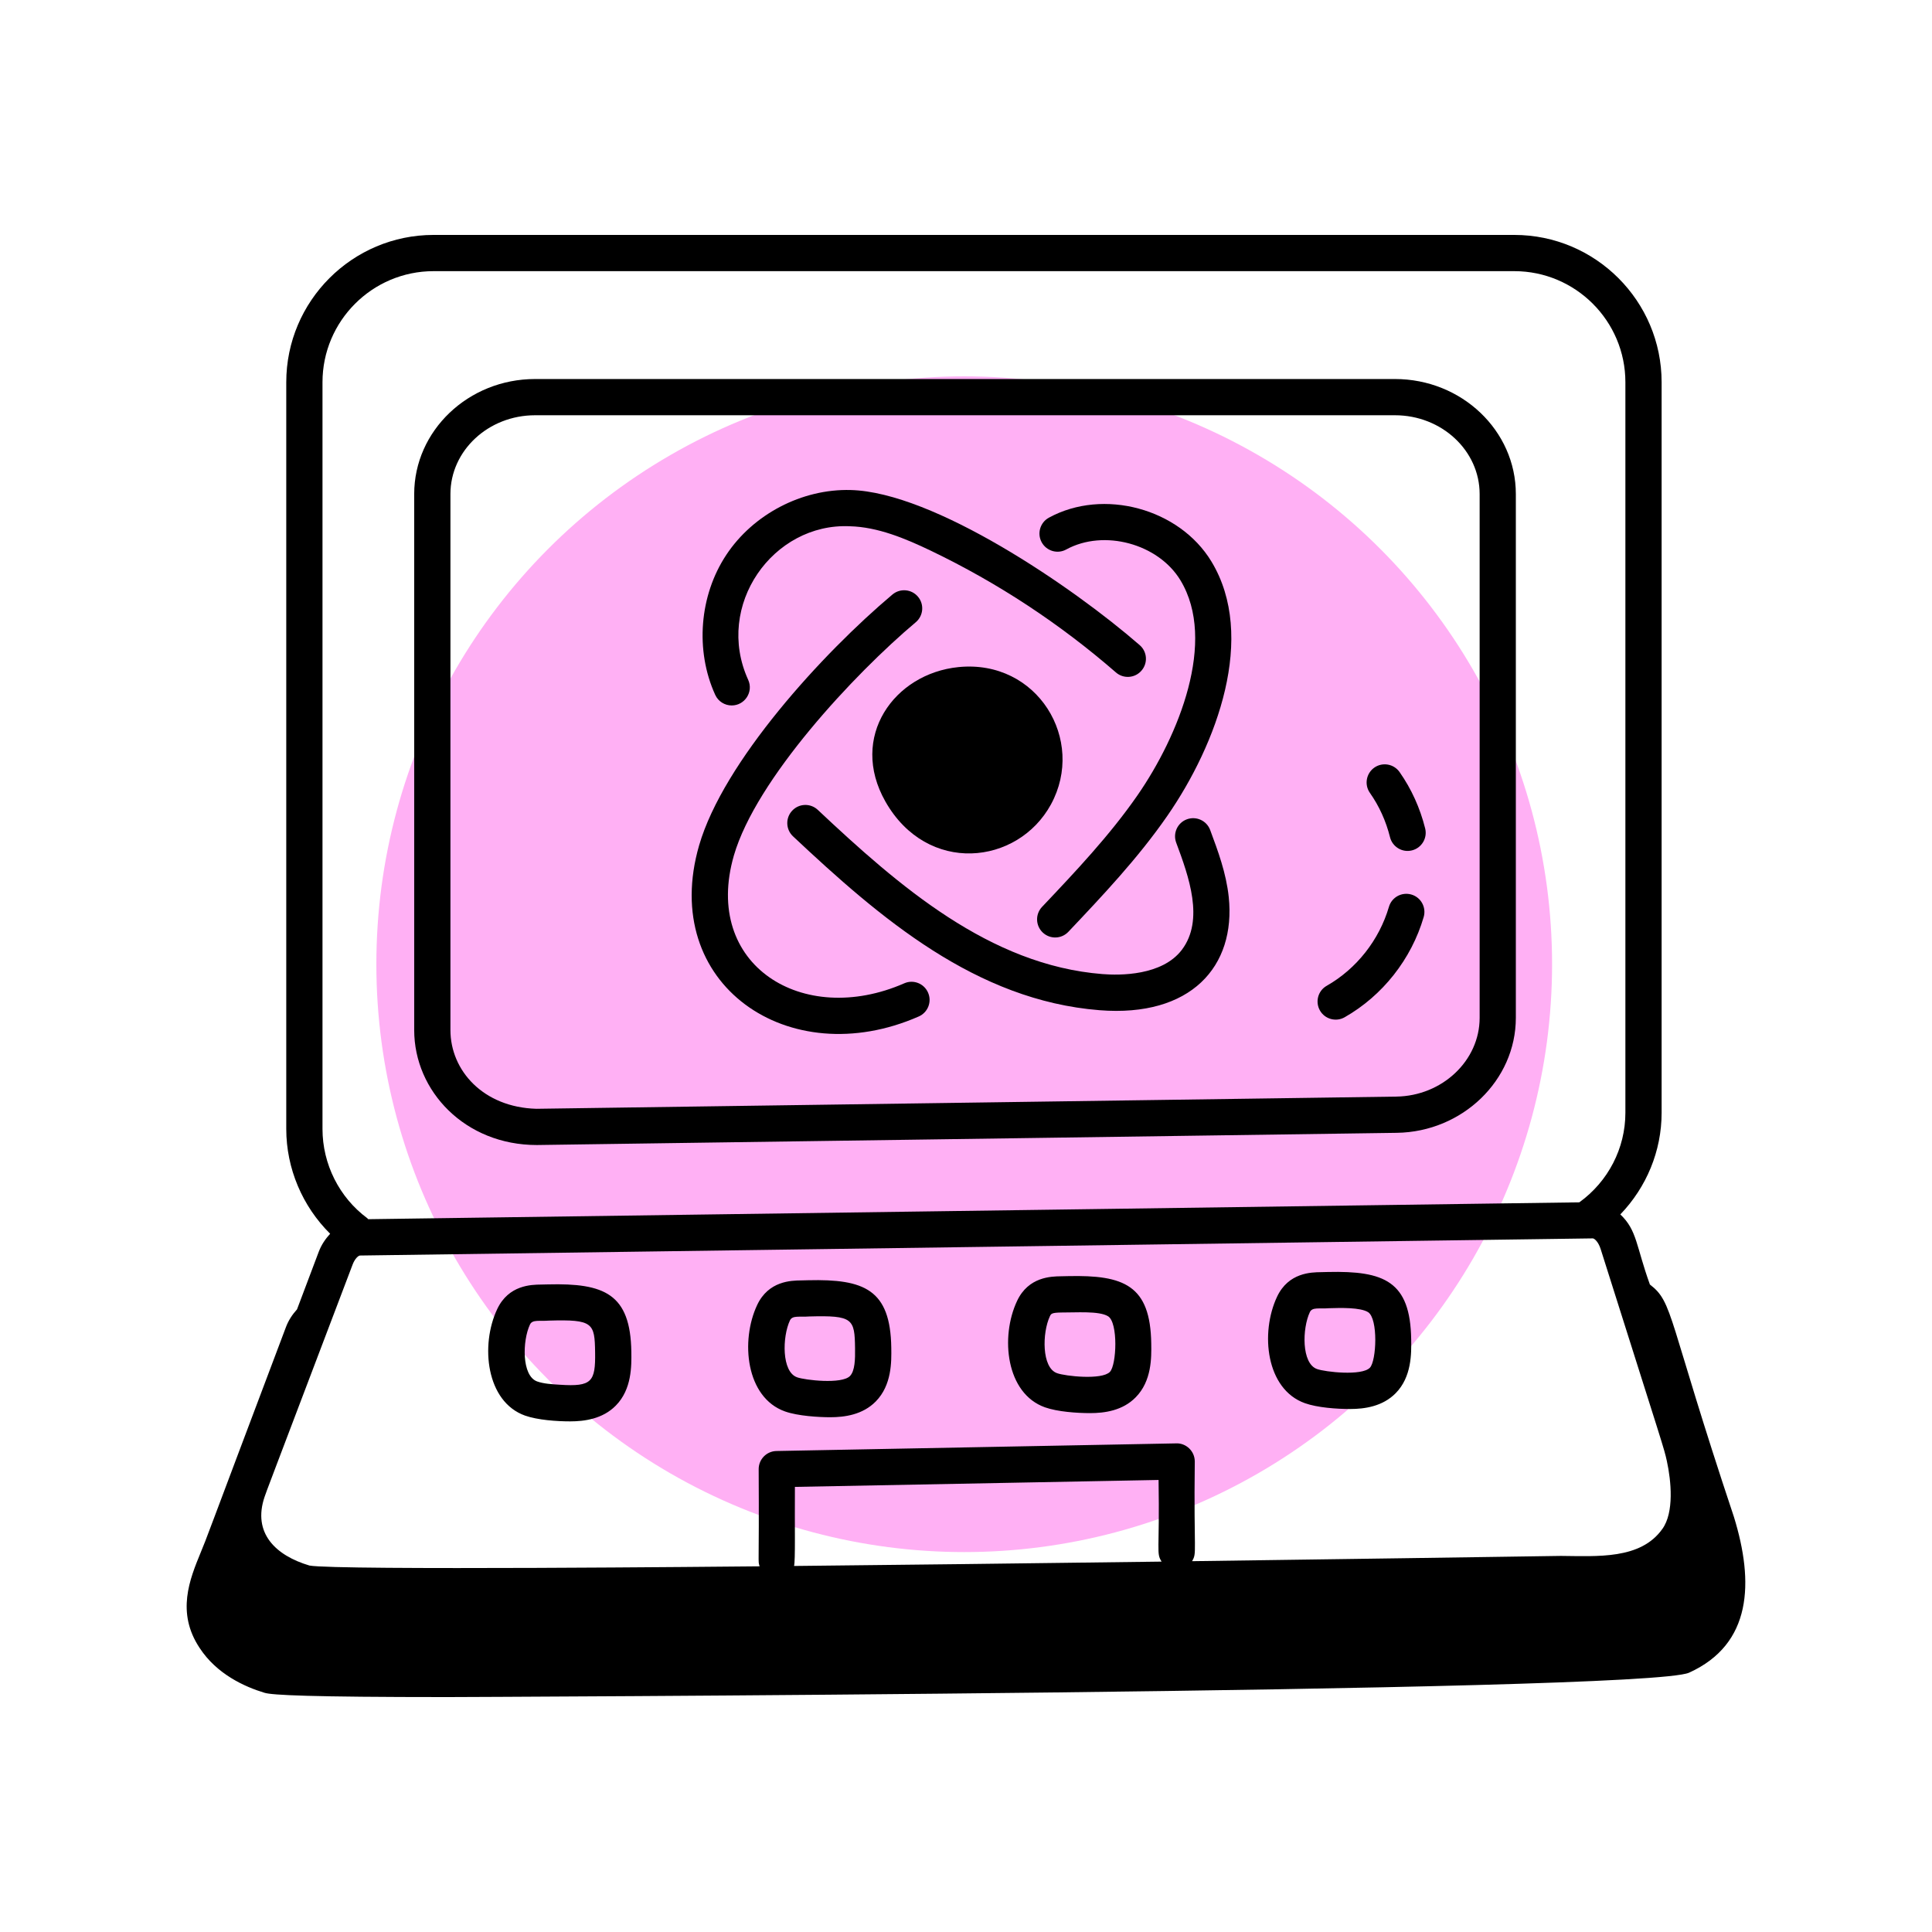
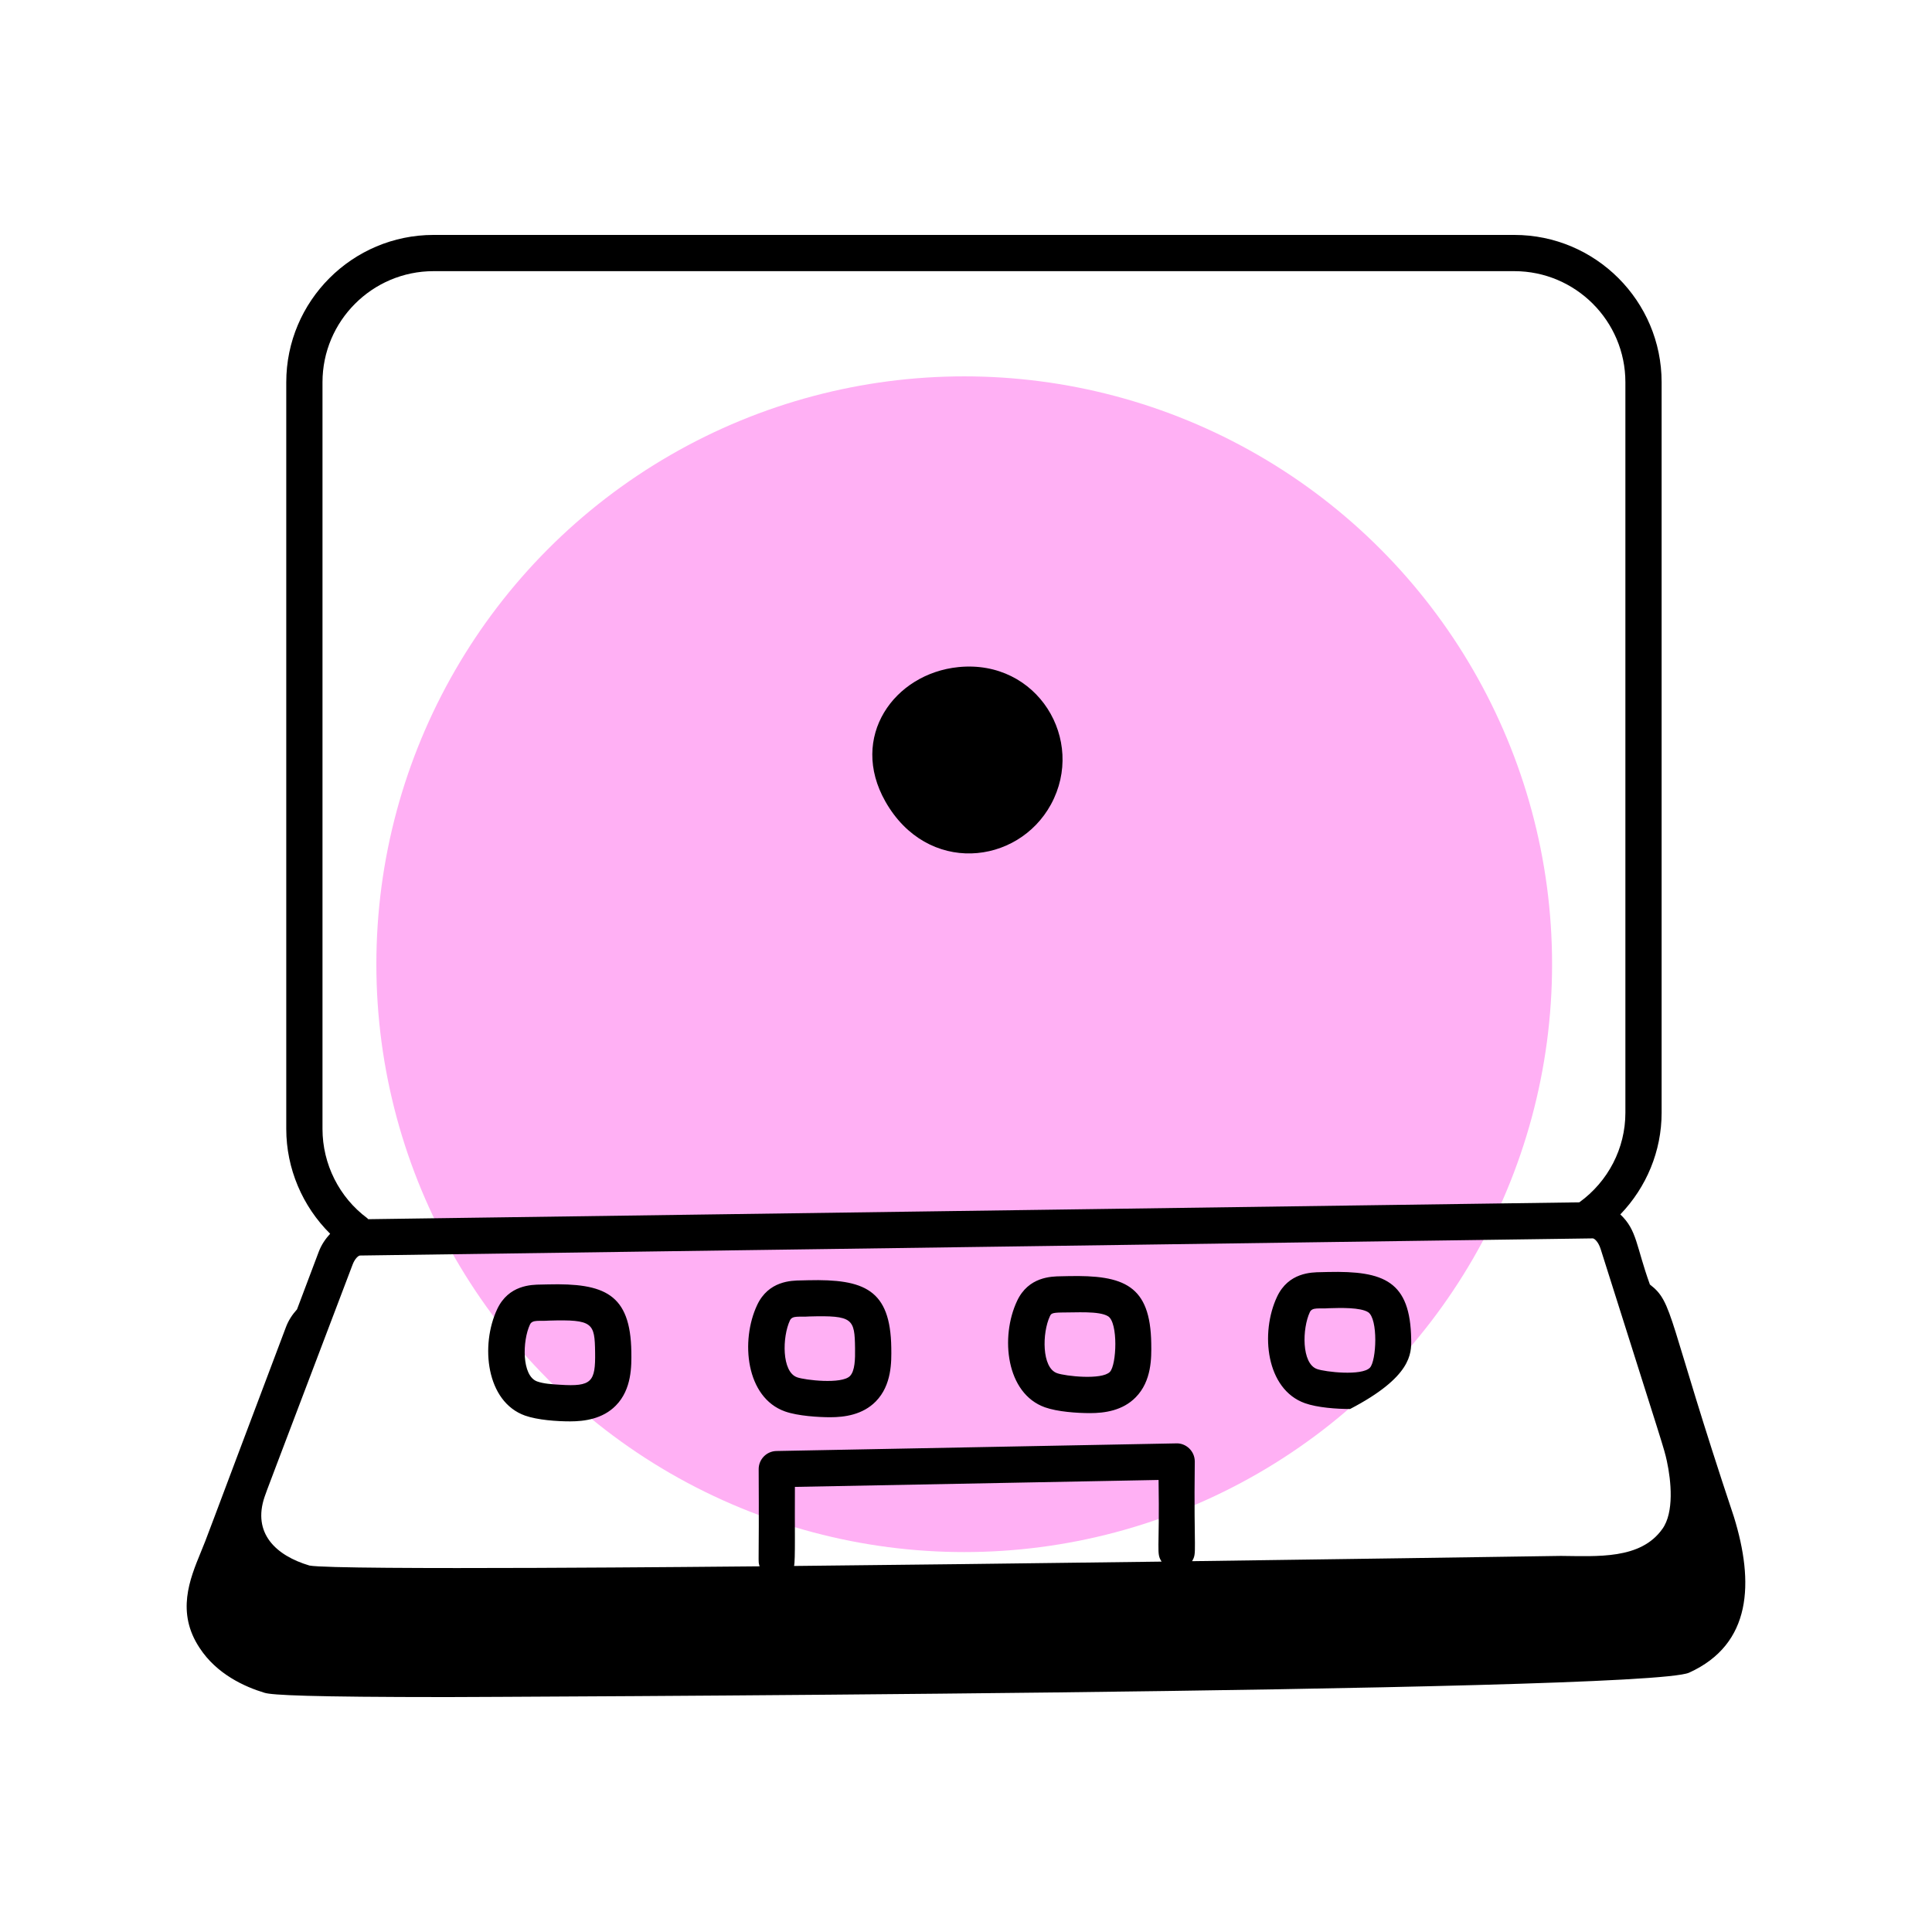
<svg xmlns="http://www.w3.org/2000/svg" width="77" height="77" viewBox="0 0 77 77" fill="none">
  <circle cx="38.429" cy="38.429" r="23.429" fill="#FFB0F4" />
-   <path d="M21.396 45.635L55.669 45.149C58.285 45.111 60.414 43.056 60.414 40.567V19.69C60.414 17.162 58.253 15.106 55.597 15.106H21.325C18.669 15.106 16.508 17.162 16.508 19.69V41.053C16.508 43.487 18.534 45.635 21.396 45.635ZM17.952 19.69C17.952 17.958 19.465 16.55 21.325 16.55H55.597C57.457 16.55 58.971 17.958 58.971 19.69V40.567C58.971 42.271 57.481 43.679 55.649 43.705L21.376 44.191C19.259 44.132 17.952 42.665 17.952 41.053V19.69Z" fill="black" />
  <path d="M65.757 51.195C65.205 49.67 65.25 49.033 64.578 48.401C65.619 47.319 66.224 45.877 66.224 44.35V15.234C66.224 11.997 63.59 9.363 60.352 9.363H17.28C14.043 9.363 11.409 11.997 11.409 15.234V44.995C11.409 46.572 12.054 48.078 13.158 49.171C12.974 49.372 12.811 49.605 12.702 49.894L11.838 52.184C11.654 52.388 11.493 52.625 11.389 52.911C8.049 61.759 8.28 61.196 7.999 61.874C7.562 62.94 7.017 64.266 7.956 65.679C8.635 66.719 9.74 67.225 10.548 67.468C10.849 67.558 12.307 67.637 17.831 67.637C17.934 67.637 65.577 67.471 67.32 66.664C69.826 65.527 69.913 63.069 69.105 60.454C66.437 52.457 66.7 51.916 65.757 51.195ZM14.052 50.403C14.149 50.147 14.292 50.04 14.347 50.039L63.48 49.356C63.54 49.356 63.7 49.483 63.794 49.78C66.361 57.895 66.312 57.686 66.433 58.231C66.605 59.021 66.729 60.283 66.251 60.939C65.384 62.16 63.662 62.022 62.209 62.011C58.648 62.063 54.212 62.131 47.509 62.221C47.714 61.874 47.574 61.956 47.618 58.248C47.618 57.828 47.262 57.511 46.883 57.526L30.945 57.83C30.552 57.838 30.237 58.159 30.237 58.552C30.26 62.647 30.198 62.144 30.274 62.426C29.283 62.435 13.396 62.594 12.334 62.395C10.989 61.996 10.056 61.105 10.544 59.66C10.654 59.342 10.531 59.677 14.052 50.403ZM46.295 62.238C40.524 62.314 35.688 62.371 31.647 62.412C31.703 62.183 31.67 60.871 31.681 59.26L46.175 58.984C46.222 61.883 46.074 61.885 46.295 62.238ZM12.853 15.234C12.853 12.793 14.839 10.807 17.28 10.807H60.352C62.794 10.807 64.78 12.793 64.78 15.234V44.35C64.78 45.766 64.093 47.088 62.944 47.919L14.674 48.591C14.66 48.58 14.654 48.564 14.64 48.553C13.521 47.725 12.853 46.395 12.853 44.995L12.853 15.234Z" fill="black" />
-   <path d="M20.926 56.419C21.429 56.596 22.192 56.649 22.721 56.649C23.29 56.649 24.019 56.554 24.544 56.019C25.184 55.369 25.17 54.436 25.162 53.88C25.13 51.56 24.082 51.134 21.839 51.19L21.567 51.196C21.178 51.201 20.27 51.211 19.816 52.175C19.138 53.614 19.374 55.866 20.926 56.419ZM21.122 52.789C21.22 52.582 21.497 52.664 21.879 52.633C23.64 52.581 23.702 52.729 23.718 53.901C23.736 55.072 23.584 55.273 22.319 55.189C22.001 55.17 21.672 55.151 21.409 55.058C20.788 54.837 20.817 53.439 21.122 52.789ZM31.286 56.253C31.803 56.437 32.646 56.484 33.087 56.484C33.654 56.484 34.38 56.389 34.905 55.854C35.544 55.203 35.531 54.272 35.522 53.714C35.49 51.39 34.44 50.971 32.208 51.024L31.927 51.031C31.538 51.036 30.63 51.048 30.177 52.01C29.504 53.438 29.726 55.7 31.286 56.253ZM31.483 52.625C31.582 52.415 31.856 52.499 32.246 52.468C33.998 52.418 34.063 52.561 34.078 53.736C34.085 54.165 34.075 54.639 33.875 54.842C33.545 55.177 32.081 55.004 31.77 54.893C31.77 54.892 31.769 54.892 31.769 54.892C31.148 54.678 31.176 53.277 31.483 52.625ZM41.647 56.089C42.146 56.266 42.919 56.32 43.448 56.32C44.015 56.32 44.742 56.224 45.264 55.689C45.905 55.039 45.892 54.106 45.883 53.55C45.851 51.223 44.797 50.81 42.568 50.86L42.287 50.866C41.899 50.872 40.99 50.883 40.537 51.846C39.855 53.291 40.099 55.54 41.647 56.089ZM41.843 52.461C41.89 52.361 41.912 52.315 42.305 52.31C42.87 52.315 43.807 52.238 44.164 52.461C44.567 52.713 44.505 54.402 44.234 54.678C43.909 55.008 42.463 54.847 42.131 54.729C42.131 54.728 42.13 54.728 42.13 54.728C41.511 54.515 41.535 53.115 41.843 52.461ZM52.007 55.924C52.507 56.102 53.278 56.156 53.807 56.156C54.374 56.156 55.1 56.06 55.626 55.525C56.265 54.875 56.252 53.942 56.243 53.385C56.211 51.059 55.163 50.645 52.929 50.695L52.649 50.702C52.261 50.707 51.352 50.717 50.898 51.68C50.218 53.123 50.457 55.372 52.007 55.924ZM52.204 52.295C52.302 52.087 52.574 52.17 52.967 52.139C53.434 52.124 54.218 52.104 54.525 52.296C54.931 52.555 54.861 54.243 54.596 54.512C54.266 54.845 52.82 54.68 52.49 54.563C51.867 54.342 51.898 52.946 52.204 52.295ZM41.887 32.058C43.284 29.492 41.35 26.273 38.2 26.587C35.635 26.845 33.827 29.371 35.288 31.946C36.953 34.878 40.562 34.487 41.887 32.058Z" fill="black" />
-   <path d="M29.162 28.116C29.683 28.116 30.038 27.575 29.819 27.095C28.468 24.13 30.807 20.834 33.87 20.974C34.982 21.002 36.082 21.461 37.103 21.951C39.767 23.23 42.247 24.862 44.475 26.8C44.774 27.062 45.233 27.031 45.493 26.729C45.756 26.429 45.724 25.973 45.423 25.712C42.746 23.382 37.212 19.616 33.907 19.53C31.961 19.476 30.016 20.496 28.946 22.115C27.872 23.735 27.699 25.925 28.505 27.693C28.626 27.959 28.888 28.116 29.162 28.116Z" fill="black" />
-   <path d="M42.496 21.899C43.993 21.081 46.165 21.667 47.048 23.129C48.509 25.547 46.978 29.325 45.333 31.699C44.228 33.294 42.857 34.744 41.53 36.145C41.257 36.434 41.269 36.891 41.559 37.166C41.853 37.443 42.308 37.424 42.579 37.138C43.942 35.697 45.352 34.207 46.52 32.521C48.509 29.651 50.089 25.368 48.283 22.382C47.004 20.265 43.975 19.447 41.804 20.632C41.454 20.823 41.325 21.262 41.516 21.612C41.707 21.961 42.145 22.093 42.496 21.899ZM36.616 40.512C36.982 40.352 37.148 39.926 36.988 39.562C36.828 39.194 36.4 39.029 36.037 39.191C31.993 40.961 27.984 38.462 29.25 34.092C30.135 31.052 34.041 26.866 36.498 24.799C36.803 24.542 36.843 24.087 36.586 23.782C36.329 23.476 35.874 23.439 35.569 23.694C32.782 26.038 28.831 30.361 27.864 33.69C26.259 39.228 31.437 42.787 36.616 40.512Z" fill="black" />
-   <path d="M48.231 33.079C48.092 32.706 47.677 32.516 47.302 32.654C46.928 32.793 46.738 33.209 46.877 33.583C47.382 34.937 48.003 36.664 47.103 37.855C46.317 38.892 44.623 38.878 43.937 38.822C39.443 38.467 35.819 35.309 32.593 32.277C32.304 32.005 31.846 32.017 31.573 32.309C31.3 32.599 31.314 33.056 31.604 33.33C35.09 36.604 38.899 39.871 43.823 40.262C47.458 40.548 49.264 38.524 48.971 35.747C48.869 34.794 48.545 33.922 48.231 33.079ZM53.591 40.543C55.102 39.683 56.251 38.227 56.741 36.548C56.853 36.165 56.634 35.764 56.252 35.652C55.866 35.541 55.468 35.759 55.356 36.142C54.968 37.465 54.065 38.612 52.876 39.289C52.529 39.485 52.409 39.926 52.606 40.273C52.804 40.621 53.248 40.739 53.591 40.543ZM55.399 33.366C55.496 33.756 55.892 33.989 56.274 33.892C56.66 33.796 56.896 33.404 56.8 33.017C56.596 32.202 56.253 31.445 55.78 30.77C55.55 30.444 55.102 30.365 54.774 30.593C54.448 30.823 54.369 31.273 54.597 31.599C54.969 32.128 55.238 32.723 55.399 33.366Z" fill="black" />
+   <path d="M20.926 56.419C21.429 56.596 22.192 56.649 22.721 56.649C23.29 56.649 24.019 56.554 24.544 56.019C25.184 55.369 25.17 54.436 25.162 53.88C25.13 51.56 24.082 51.134 21.839 51.19L21.567 51.196C21.178 51.201 20.27 51.211 19.816 52.175C19.138 53.614 19.374 55.866 20.926 56.419ZM21.122 52.789C21.22 52.582 21.497 52.664 21.879 52.633C23.64 52.581 23.702 52.729 23.718 53.901C23.736 55.072 23.584 55.273 22.319 55.189C22.001 55.17 21.672 55.151 21.409 55.058C20.788 54.837 20.817 53.439 21.122 52.789ZM31.286 56.253C31.803 56.437 32.646 56.484 33.087 56.484C33.654 56.484 34.38 56.389 34.905 55.854C35.544 55.203 35.531 54.272 35.522 53.714C35.49 51.39 34.44 50.971 32.208 51.024L31.927 51.031C31.538 51.036 30.63 51.048 30.177 52.01C29.504 53.438 29.726 55.7 31.286 56.253ZM31.483 52.625C31.582 52.415 31.856 52.499 32.246 52.468C33.998 52.418 34.063 52.561 34.078 53.736C34.085 54.165 34.075 54.639 33.875 54.842C33.545 55.177 32.081 55.004 31.77 54.893C31.77 54.892 31.769 54.892 31.769 54.892C31.148 54.678 31.176 53.277 31.483 52.625ZM41.647 56.089C42.146 56.266 42.919 56.32 43.448 56.32C44.015 56.32 44.742 56.224 45.264 55.689C45.905 55.039 45.892 54.106 45.883 53.55C45.851 51.223 44.797 50.81 42.568 50.86L42.287 50.866C41.899 50.872 40.99 50.883 40.537 51.846C39.855 53.291 40.099 55.54 41.647 56.089ZM41.843 52.461C41.89 52.361 41.912 52.315 42.305 52.31C42.87 52.315 43.807 52.238 44.164 52.461C44.567 52.713 44.505 54.402 44.234 54.678C43.909 55.008 42.463 54.847 42.131 54.729C42.131 54.728 42.13 54.728 42.13 54.728C41.511 54.515 41.535 53.115 41.843 52.461ZM52.007 55.924C52.507 56.102 53.278 56.156 53.807 56.156C56.265 54.875 56.252 53.942 56.243 53.385C56.211 51.059 55.163 50.645 52.929 50.695L52.649 50.702C52.261 50.707 51.352 50.717 50.898 51.68C50.218 53.123 50.457 55.372 52.007 55.924ZM52.204 52.295C52.302 52.087 52.574 52.17 52.967 52.139C53.434 52.124 54.218 52.104 54.525 52.296C54.931 52.555 54.861 54.243 54.596 54.512C54.266 54.845 52.82 54.68 52.49 54.563C51.867 54.342 51.898 52.946 52.204 52.295ZM41.887 32.058C43.284 29.492 41.35 26.273 38.2 26.587C35.635 26.845 33.827 29.371 35.288 31.946C36.953 34.878 40.562 34.487 41.887 32.058Z" fill="black" />
</svg>